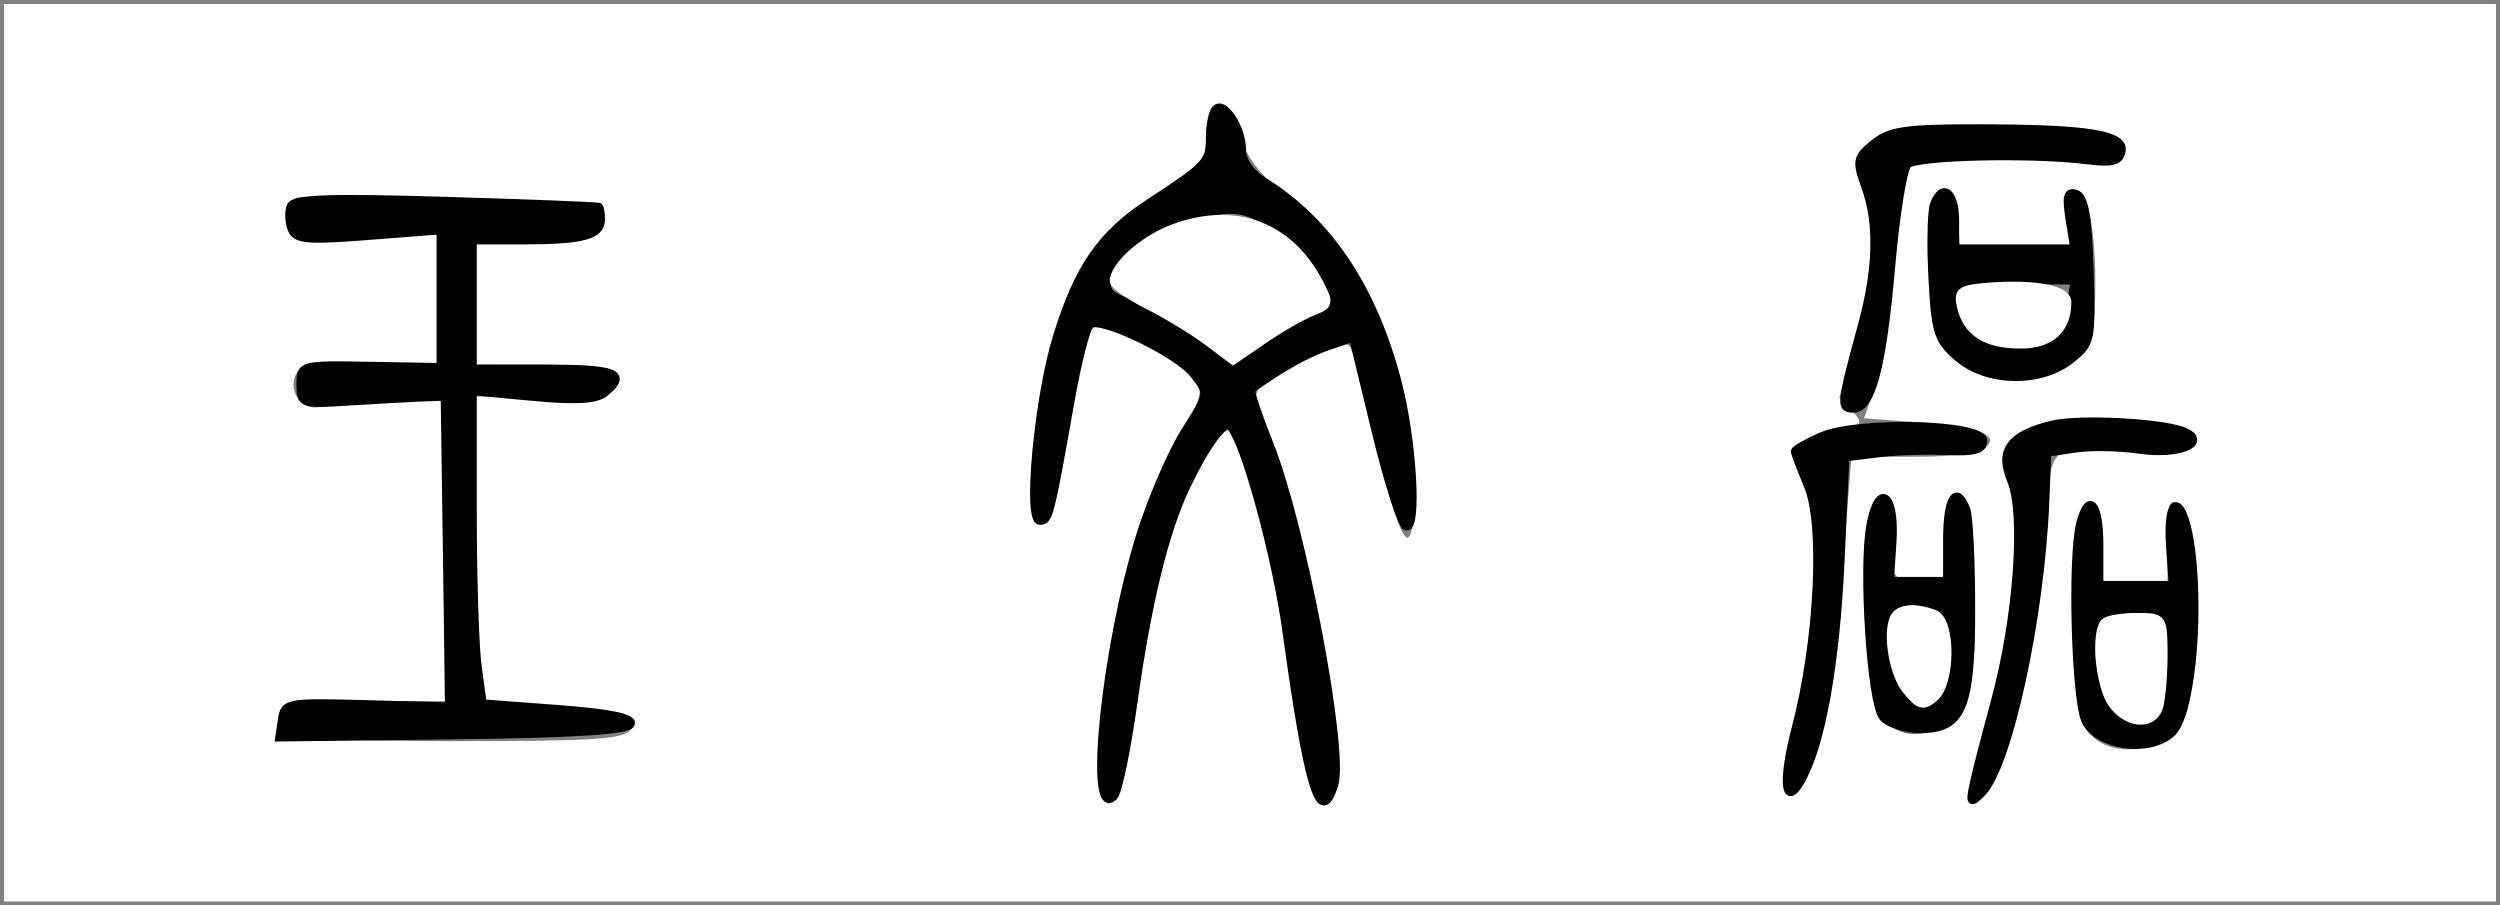
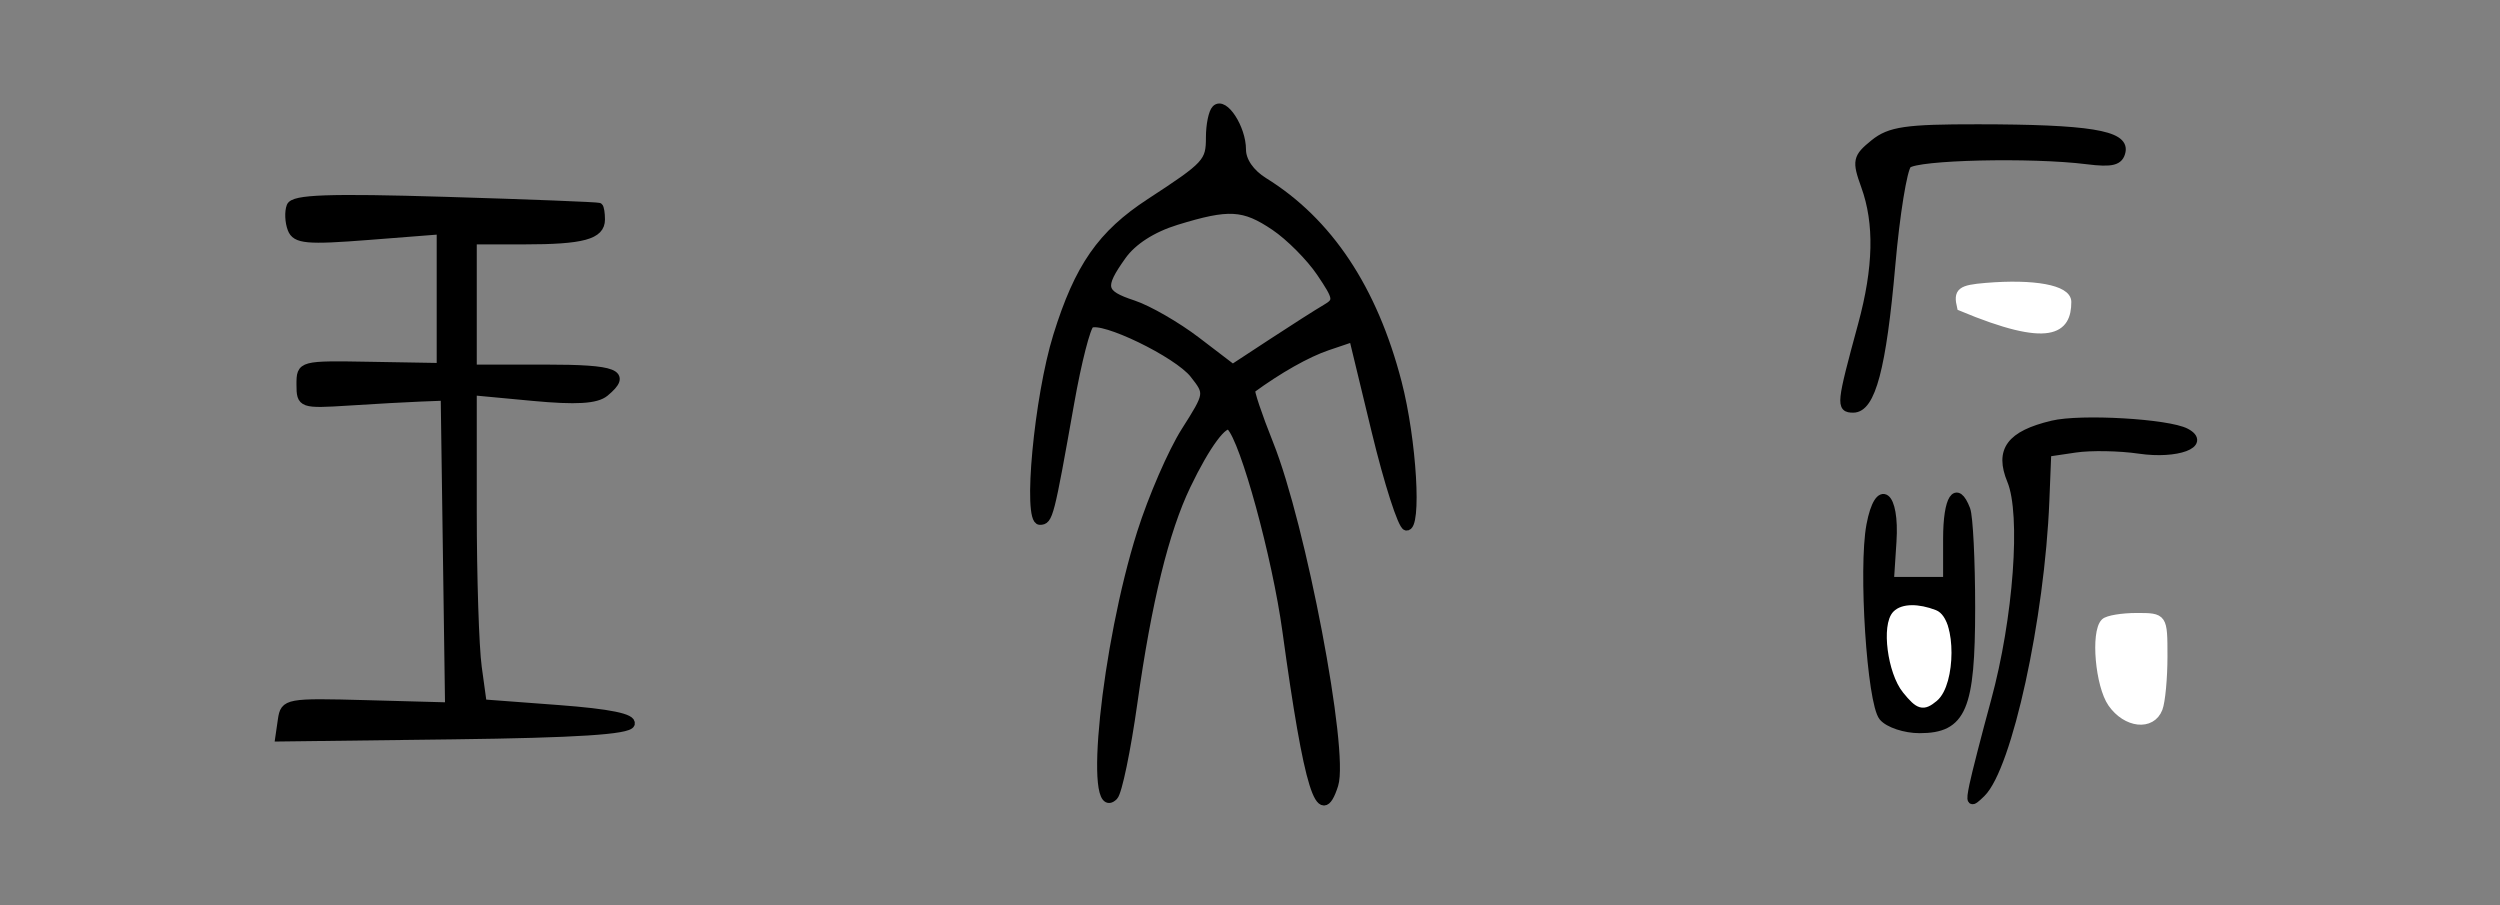
<svg xmlns="http://www.w3.org/2000/svg" version="1.0" width="312pt" height="113pt" viewBox="0 0 312 113" style="" preserveAspectRatio="xMidYMid meet">
  <rect x="0" y="0" width="312" height="113" fill="#808080" stroke="none" />
  <g fill="#FFFFFFFF" stroke="#FFFFFFFF">
-     <path d="M 1.000 56.500 L 1.000 112.000 156.000 112.000 L 311.000 112.000 311.000 56.500 L 311.000 1.000 156.000 1.000 L 1.000 1.000 1.000 56.500 M 155.492 17.438 C 156.131 19.565 158.146 22.032 161.000 24.180 C 166.803 28.547 171.436 35.496 174.112 43.848 C 176.580 51.549 177.843 66.361 176.123 67.424 C 174.671 68.321 173.676 65.690 170.934 53.715 C 169.703 48.333 168.377 43.733 167.988 43.492 C 167.599 43.252 164.931 44.227 162.058 45.658 C 158.291 47.535 156.973 48.713 157.330 49.881 C 157.602 50.771 158.810 54.200 160.014 57.500 C 162.101 63.221 166.124 82.210 167.361 92.175 C 167.814 95.825 167.539 97.347 166.110 99.113 L 164.279 101.374 163.146 97.937 C 162.523 96.047 161.345 89.428 160.528 83.228 C 158.882 70.730 156.636 61.130 154.302 56.617 L 152.765 53.645 150.496 57.405 C 146.477 64.063 143.278 76.440 141.517 92.138 C 141.169 95.239 140.266 98.614 139.511 99.638 C 138.194 101.423 138.102 101.405 137.275 99.190 C 134.911 92.864 140.049 67.494 145.990 56.156 C 149.774 48.935 149.872 48.515 148.224 46.659 C 146.470 44.684 139.465 41.062 137.322 41.022 C 136.176 41.001 135.383 44.007 132.714 58.500 C 131.814 63.387 130.983 65.500 129.962 65.500 C 126.805 65.500 128.011 51.423 132.210 39.256 C 134.914 31.423 138.823 26.630 145.101 23.449 C 149.467 21.236 150.000 20.609 150.000 17.683 C 150.000 13.892 151.827 11.427 153.442 13.042 C 154.014 13.614 154.937 15.593 155.492 17.438 M 59.281 24.989 C 72.822 24.998 75.150 25.227 75.677 26.601 C 76.627 29.077 74.143 29.968 66.250 29.985 L 59.000 30.000 59.000 37.500 L 59.000 45.000 67.250 45.015 C 76.572 45.033 79.138 45.924 77.063 48.424 C 76.062 49.630 73.783 50.000 67.358 50.000 L 58.961 50.000 59.618 68.250 C 59.980 78.288 60.412 86.661 60.578 86.857 C 60.745 87.053 64.692 87.452 69.350 87.742 C 79.146 88.353 81.021 89.064 79.063 91.424 C 77.947 92.769 74.625 93.000 56.437 93.000 C 44.711 93.000 34.888 92.628 34.607 92.174 C 34.326 91.719 34.352 90.369 34.665 89.174 C 35.200 87.127 35.811 87.000 45.117 87.000 L 55.000 87.000 55.000 68.399 L 55.000 49.797 48.145 50.485 C 44.375 50.864 40.500 51.247 39.534 51.337 C 36.985 51.574 35.211 48.469 36.627 46.250 C 37.575 44.765 38.974 44.555 45.872 44.860 L 54.000 45.220 54.000 37.467 L 54.000 29.714 46.057 30.259 C 36.942 30.883 34.285 29.829 35.481 26.060 C 36.115 24.062 36.669 23.848 39.854 24.375 C 41.859 24.707 50.602 24.983 59.281 24.989 M 264.401 16.918 C 265.215 17.594 265.646 18.759 265.359 19.508 C 264.940 20.600 262.384 20.754 252.452 20.284 C 243.811 19.876 239.649 20.046 238.684 20.848 C 237.737 21.633 237.120 25.392 236.732 32.748 C 236.420 38.662 235.524 45.357 234.741 47.627 L 233.319 51.754 240.231 52.249 C 247.656 52.780 250.291 54.112 248.145 56.250 C 247.360 57.033 244.019 57.500 239.208 57.500 L 231.526 57.500 230.322 72.575 C 229.007 89.040 226.635 98.254 223.557 98.847 C 222.056 99.136 221.838 98.706 222.287 96.348 C 222.585 94.782 223.527 89.900 224.380 85.500 C 226.251 75.843 226.428 65.161 224.805 59.745 C 223.739 56.185 223.813 55.610 225.497 54.379 C 226.534 53.620 228.453 53.000 229.763 53.000 C 231.926 53.000 232.000 52.857 230.571 51.429 C 229.707 50.564 229.006 49.777 229.013 49.679 C 229.020 49.580 229.920 46.647 231.013 43.161 C 233.174 36.268 233.635 26.054 231.929 22.867 C 230.569 20.326 232.921 16.372 236.225 15.646 C 240.718 14.659 262.885 15.660 264.401 16.918 M 262.362 67.854 L 262.225 73.000 266.112 73.000 L 270.000 73.000 270.000 67.427 C 270.000 62.658 270.253 61.902 271.750 62.189 C 273.295 62.485 273.533 64.081 273.779 75.779 C 274.052 88.734 274.002 89.089 271.575 91.516 C 268.393 94.698 263.104 94.878 260.405 91.896 C 258.752 90.069 258.500 88.186 258.500 77.646 C 258.500 65.036 259.127 61.528 261.251 62.271 C 262.057 62.553 262.451 64.531 262.362 67.854 M 244.810 27.258 L 245.121 31.000 251.604 31.000 L 258.087 31.000 257.793 27.355 C 257.437 22.922 259.550 21.686 260.994 25.484 C 261.547 26.939 262.000 31.226 262.000 35.009 C 262.000 40.703 261.612 42.340 259.748 44.506 C 255.587 49.344 245.913 48.849 242.488 43.622 C 240.559 40.677 239.469 31.644 240.427 26.536 C 241.376 21.480 244.372 21.974 244.810 27.258 M 236.500 66.842 C 236.500 71.957 236.528 72.004 239.627 72.002 C 242.705 72.000 242.748 71.933 242.334 67.750 C 241.832 62.678 243.216 59.817 245.208 61.807 C 246.673 63.271 247.596 79.009 246.546 84.608 C 245.227 91.639 237.811 94.693 234.464 89.585 C 232.338 86.341 231.373 70.925 232.937 65.185 C 234.530 59.335 236.500 60.250 236.500 66.842 M 273.815 53.386 C 274.847 54.023 274.851 54.474 273.839 55.694 C 272.855 56.879 271.333 57.070 266.874 56.565 C 263.736 56.210 260.071 56.195 258.730 56.532 C 256.427 57.110 256.259 57.652 255.689 66.322 C 254.467 84.925 248.858 103.192 245.423 99.756 C 245.153 99.486 246.106 95.268 247.541 90.383 C 250.697 79.640 252.001 63.239 249.997 59.494 C 248.532 56.758 249.705 54.525 253.465 52.893 C 255.868 51.850 271.961 52.240 273.815 53.386 " />
-   </g>
+     </g>
  <g fill="#000000FF" stroke="#000000FF">
    <path d="M 151.723 13.611 C 151.325 14.008 151.000 15.591 151.000 17.127 C 151.000 20.224 150.648 20.607 143.527 25.254 C 137.451 29.220 134.607 33.306 131.934 41.913 C 129.559 49.559 128.113 65.000 129.772 65.000 C 130.913 65.000 131.041 64.501 133.569 50.244 C 134.471 45.153 135.599 40.748 136.075 40.454 C 137.524 39.558 146.949 44.120 148.977 46.698 C 150.872 49.107 150.867 49.141 147.905 53.809 C 146.269 56.389 143.791 62.100 142.398 66.500 C 137.950 80.556 135.675 102.725 139.025 99.375 C 139.527 98.873 140.618 93.622 141.448 87.706 C 143.225 75.047 145.379 66.267 148.099 60.596 C 150.532 55.523 152.796 52.462 153.554 53.221 C 155.305 54.972 159.262 69.426 160.541 78.743 C 163.255 98.510 164.782 103.414 166.518 97.942 C 167.850 93.746 162.489 65.562 158.427 55.411 C 156.986 51.808 155.963 48.746 156.153 48.606 C 159.589 46.090 163.126 44.094 165.678 43.230 L 168.857 42.154 171.678 53.829 C 173.230 60.250 174.950 65.598 175.500 65.712 C 176.956 66.016 176.298 54.939 174.433 47.740 C 171.405 36.055 165.816 27.653 157.750 22.657 C 156.049 21.603 155.000 20.082 155.000 18.668 C 155.000 15.997 152.773 12.560 151.723 13.611 M 159.078 28.274 C 160.934 29.524 163.508 32.112 164.797 34.024 C 166.964 37.236 167.012 37.576 165.426 38.500 C 164.482 39.050 161.489 40.956 158.776 42.736 L 153.842 45.971 149.347 42.539 C 146.874 40.651 143.310 38.597 141.426 37.975 C 137.443 36.661 137.260 35.848 140.059 31.918 C 141.367 30.080 143.827 28.500 146.809 27.583 C 153.358 25.568 155.218 25.672 159.078 28.274 " />
  </g>
  <g fill="#000000FF" stroke="#000000FF">
    <path d="M 36.264 25.750 C 36.001 26.438 36.058 27.709 36.391 28.575 C 36.907 29.922 38.299 30.049 45.997 29.446 L 55.000 28.742 55.000 37.273 L 55.000 45.803 46.250 45.652 C 37.543 45.501 37.500 45.512 37.500 48.000 C 37.500 50.432 37.664 50.489 43.500 50.116 C 46.800 49.904 50.850 49.679 52.500 49.616 L 55.500 49.500 55.772 68.830 L 56.044 88.160 45.772 87.880 C 35.826 87.609 35.490 87.671 35.178 89.820 L 34.856 92.039 56.595 91.770 C 71.909 91.580 78.448 91.159 78.718 90.347 C 78.979 89.562 76.092 88.969 69.672 88.487 L 60.242 87.780 59.621 83.251 C 59.279 80.759 59.000 71.995 59.000 63.775 L 59.000 48.829 66.505 49.533 C 71.907 50.039 74.430 49.888 75.505 48.996 C 78.400 46.593 76.913 46.000 68.000 46.000 L 59.000 46.000 59.000 38.000 L 59.000 30.000 65.418 30.000 C 72.731 30.000 75.000 29.383 75.000 27.393 C 75.000 26.627 74.888 25.917 74.750 25.816 C 74.613 25.715 66.004 25.377 55.621 25.066 C 41.016 24.628 36.633 24.783 36.264 25.750 " />
  </g>
  <g fill="#000000FF" stroke="#000000FF">
-     <path d="M 259.630 65.250 C 258.508 69.438 258.986 87.413 260.288 90.000 C 261.879 93.162 268.199 94.035 271.021 91.481 C 273.276 89.440 274.544 77.993 273.505 69.043 C 272.649 61.670 270.312 61.062 270.833 68.348 L 271.165 73.000 266.583 73.000 L 262.000 73.000 262.000 68.000 C 262.000 62.829 260.687 61.306 259.630 65.250 M 271.000 82.006 C 271.000 85.179 270.373 87.553 269.129 89.089 C 267.327 91.314 267.163 91.337 264.676 89.707 C 262.105 88.023 260.442 83.138 261.163 79.394 C 261.545 77.409 265.234 76.154 268.750 76.812 C 270.710 77.179 271.000 77.848 271.000 82.006 " />
-   </g>
+     </g>
  <g fill="#000000FF" stroke="#000000FF">
-     <path d="M 241.360 25.505 C 241.042 26.333 240.955 30.432 241.166 34.613 C 241.511 41.452 241.829 42.456 244.331 44.608 C 247.983 47.750 254.603 47.887 258.401 44.899 C 260.990 42.862 261.064 42.520 260.786 33.730 C 260.575 27.029 260.134 24.540 259.097 24.197 C 257.999 23.833 257.823 24.520 258.285 27.366 L 258.874 31.000 251.437 31.000 L 244.000 31.000 244.000 27.500 C 244.000 23.950 242.416 22.753 241.360 25.505 M 258.351 38.250 C 257.523 42.750 255.335 44.260 250.535 43.642 C 246.227 43.089 244.000 40.930 244.000 37.309 C 244.000 35.103 244.333 35.000 251.475 35.000 L 258.950 35.000 258.351 38.250 " />
-   </g>
+     </g>
  <g fill="#FFFFFFFF" stroke="#FFFFFFFF">
-     <path d="M 146.500 28.455 C 142.740 29.837 139.000 33.145 139.000 35.090 C 139.000 35.568 140.913 36.920 143.250 38.094 C 145.588 39.268 148.937 41.306 150.694 42.622 L 153.888 45.016 157.694 42.408 C 159.787 40.973 162.527 39.400 163.782 38.912 C 165.923 38.080 165.975 37.854 164.627 35.263 C 160.938 28.171 154.181 25.634 146.500 28.455 " />
-   </g>
+     </g>
  <g fill="#000000FF" stroke="#000000FF">
    <path d="M 233.427 65.540 C 232.413 70.942 233.502 87.695 234.982 89.478 C 235.677 90.315 237.739 91.000 239.566 91.000 C 244.901 91.000 246.000 88.414 246.000 75.859 C 246.000 69.977 245.727 64.452 245.393 63.582 C 244.161 60.370 243.000 62.150 243.000 67.250 L 243.000 72.500 239.430 72.500 L 235.861 72.500 236.180 67.595 C 236.571 61.601 234.461 60.026 233.427 65.540 M 243.799 79.556 C 244.214 83.802 242.437 88.000 240.225 88.000 C 237.232 88.000 236.000 85.883 236.000 80.740 L 236.000 75.879 239.750 76.190 C 243.119 76.468 243.530 76.810 243.799 79.556 " />
  </g>
  <g fill="#000000FF" stroke="#000000FF">
-     <path d="M 227.250 54.472 C 225.463 55.259 224.000 56.095 224.000 56.330 C 224.000 56.564 224.732 58.498 225.627 60.628 C 227.671 65.495 226.945 80.034 224.121 90.792 C 222.302 97.720 222.754 101.197 224.941 97.110 C 227.347 92.614 229.106 82.674 229.686 70.288 L 230.305 57.077 234.402 56.574 C 236.656 56.297 240.525 56.168 243.000 56.286 C 246.429 56.449 247.500 56.143 247.500 55.000 C 247.500 52.867 231.822 52.458 227.250 54.472 " />
-   </g>
+     </g>
  <g fill="#000000FF" stroke="#000000FF">
    <path d="M 233.874 17.901 C 231.714 19.650 231.625 20.075 232.763 23.222 C 234.440 27.860 234.317 33.412 232.380 40.540 C 229.679 50.471 229.624 51.000 231.286 51.000 C 233.562 51.000 234.912 45.908 236.036 33.093 C 236.592 26.746 237.508 21.091 238.072 20.526 C 239.134 19.462 253.514 19.124 260.475 20.000 C 263.593 20.392 264.519 20.152 264.772 18.888 C 265.196 16.761 260.616 16.025 246.861 16.011 C 237.886 16.002 235.854 16.297 233.874 17.901 " />
  </g>
  <g fill="#000000FF" stroke="#000000FF">
    <path d="M 256.139 52.989 C 250.871 54.249 249.429 56.206 250.990 59.975 C 252.731 64.179 251.774 77.221 248.970 87.500 C 247.770 91.900 246.557 96.625 246.274 98.000 C 245.814 100.234 245.922 100.340 247.291 99.000 C 250.607 95.753 254.675 77.122 255.260 62.500 L 255.500 56.500 259.000 55.981 C 260.925 55.696 264.525 55.760 267.000 56.124 C 271.688 56.813 275.512 55.386 272.813 53.953 C 270.585 52.771 259.685 52.140 256.139 52.989 " />
  </g>
  <g fill="#FFFFFFFF" stroke="#FFFFFFFF">
    <path d="M 262.667 77.667 C 261.414 78.920 261.997 85.551 263.557 87.777 C 265.365 90.360 268.515 90.706 269.393 88.418 C 269.727 87.548 270.000 84.623 270.000 81.918 C 270.000 77.011 269.993 77.000 266.667 77.000 C 264.833 77.000 263.033 77.300 262.667 77.667 " />
  </g>
  <g fill="#FFFFFFFF" stroke="#FFFFFFFF">
-     <path d="M 247.858 35.804 C 244.675 36.070 244.281 36.385 244.735 38.304 C 245.491 41.496 247.868 43.000 252.156 43.000 C 255.952 43.000 258.000 41.134 258.000 37.675 C 258.000 36.074 253.833 35.305 247.858 35.804 " />
+     <path d="M 247.858 35.804 C 244.675 36.070 244.281 36.385 244.735 38.304 C 255.952 43.000 258.000 41.134 258.000 37.675 C 258.000 36.074 253.833 35.305 247.858 35.804 " />
  </g>
  <g fill="#FFFFFFFF" stroke="#FFFFFFFF">
    <path d="M 236.667 76.667 C 235.308 78.025 236.060 83.853 237.885 86.107 C 239.502 88.103 240.001 88.244 241.385 87.095 C 243.582 85.272 243.607 77.447 241.418 76.607 C 239.350 75.813 237.497 75.837 236.667 76.667 " />
  </g>
</svg>